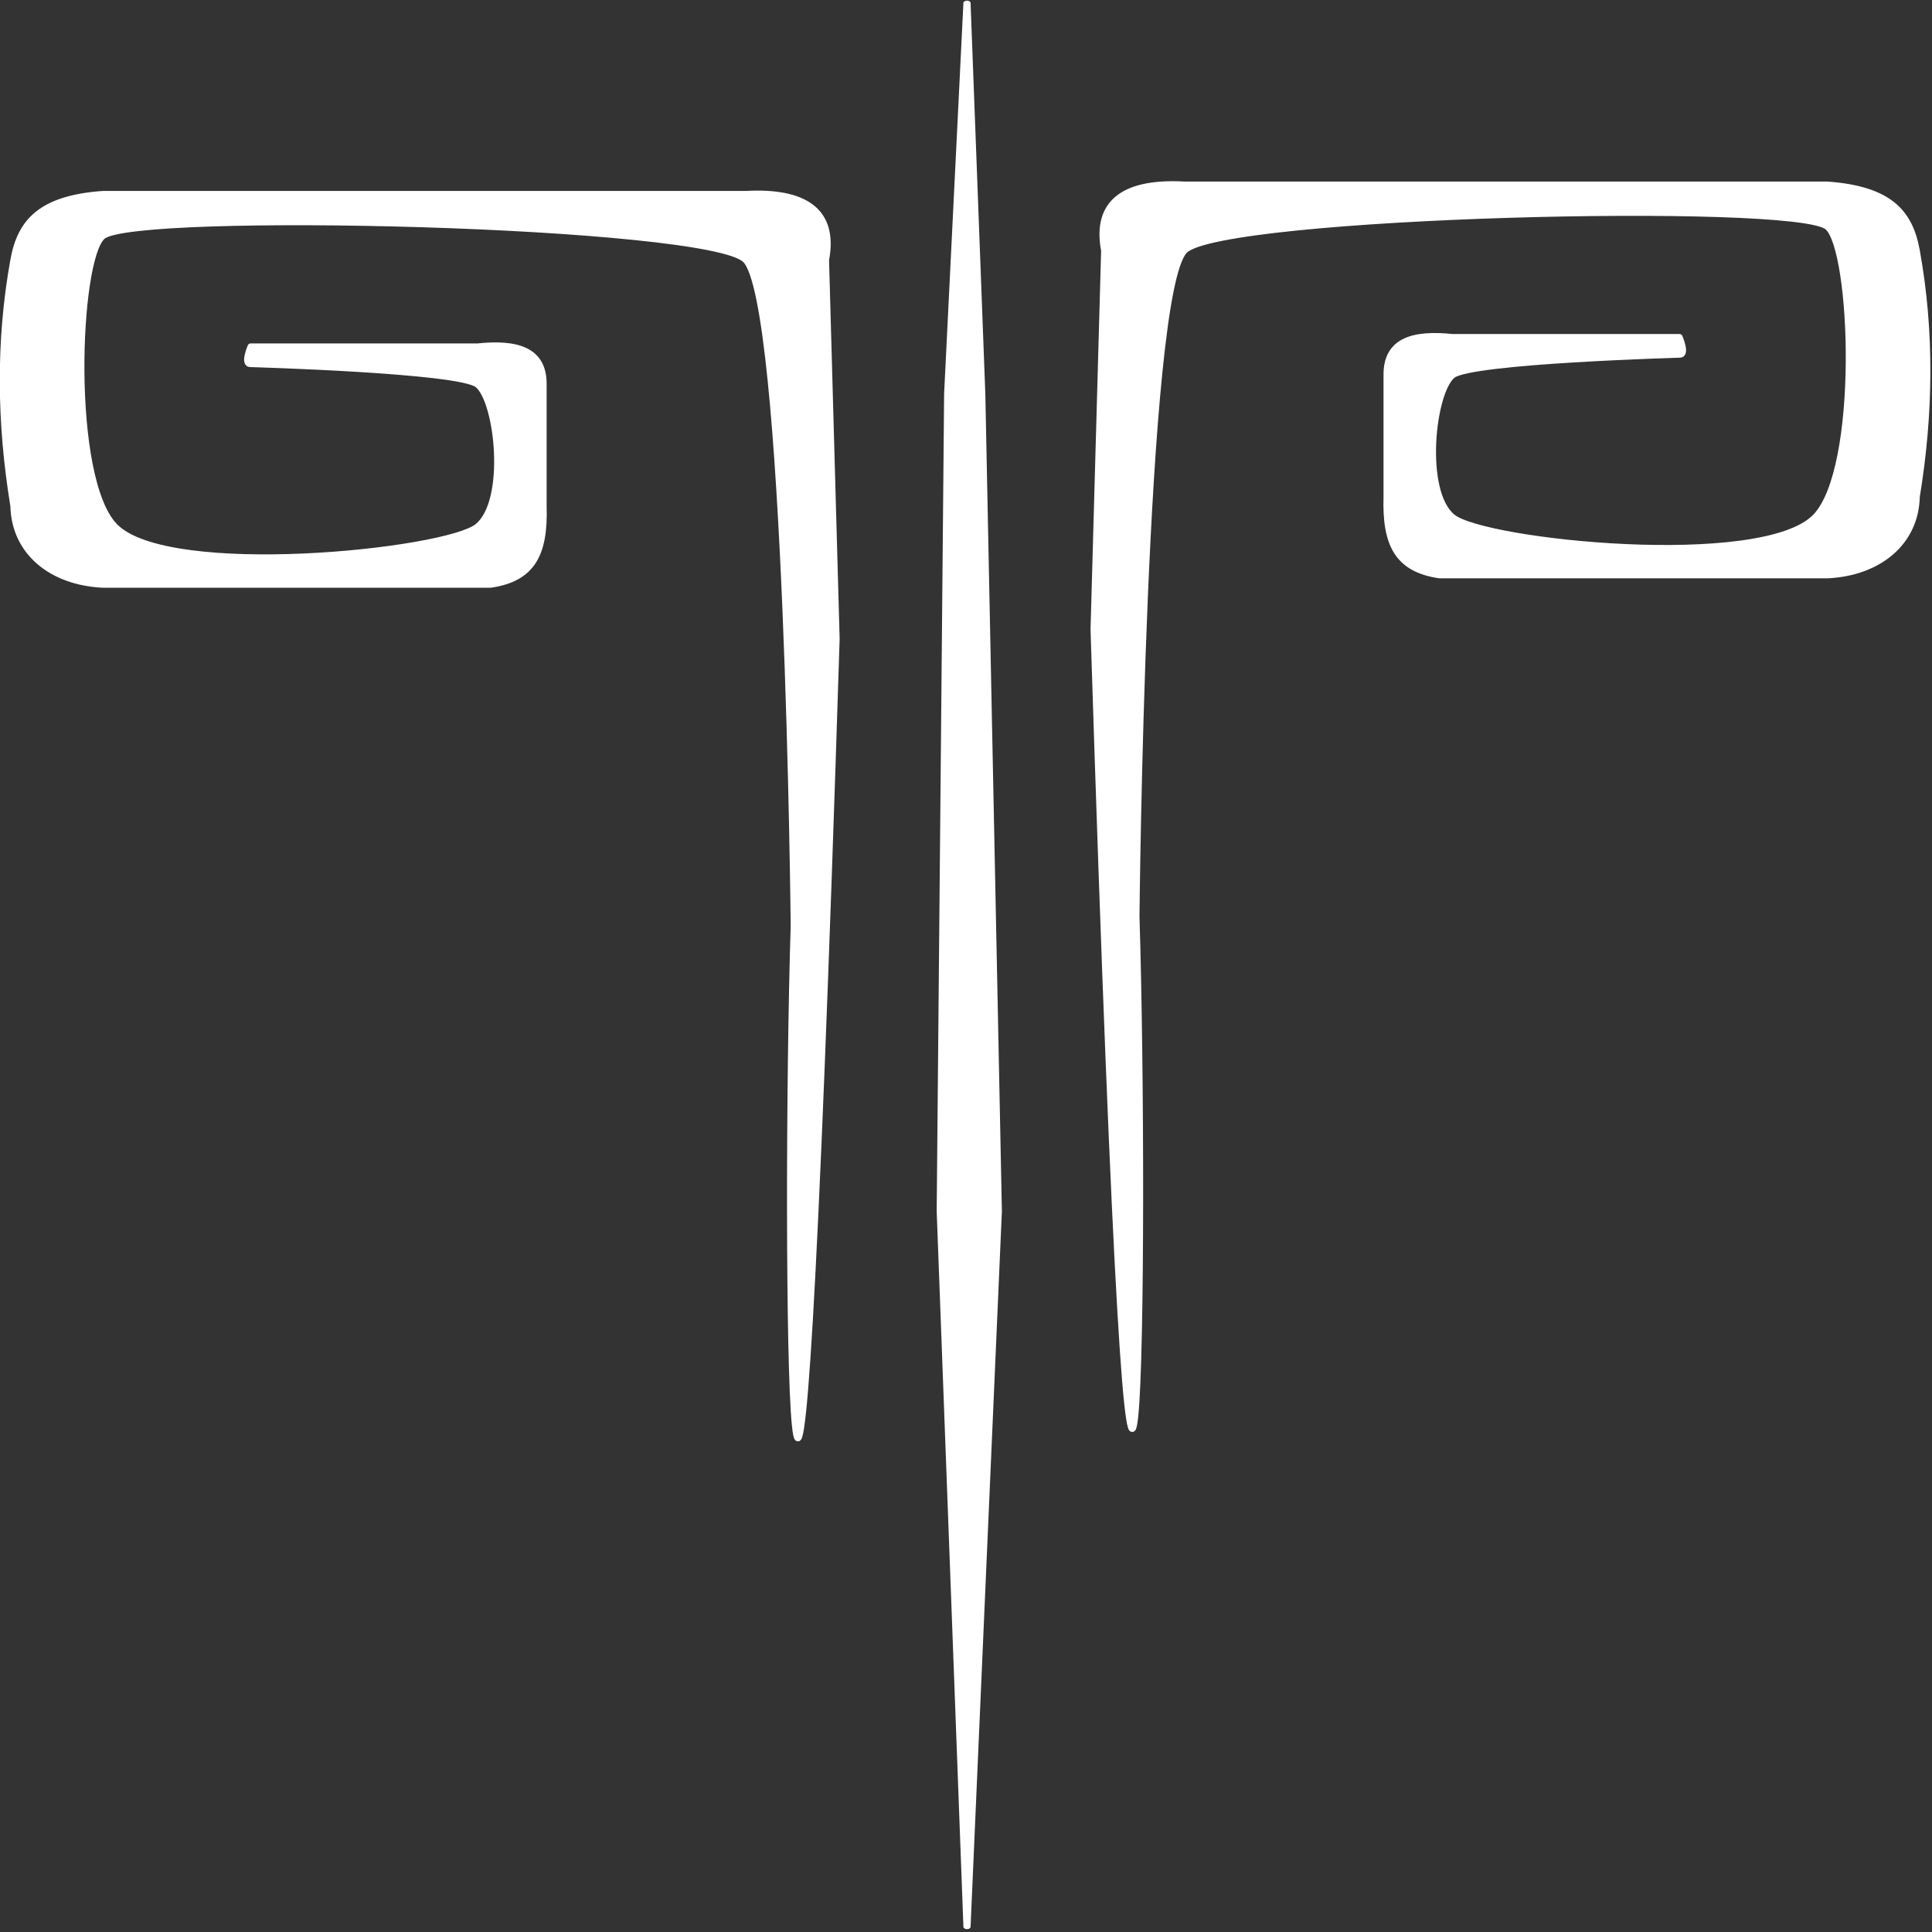
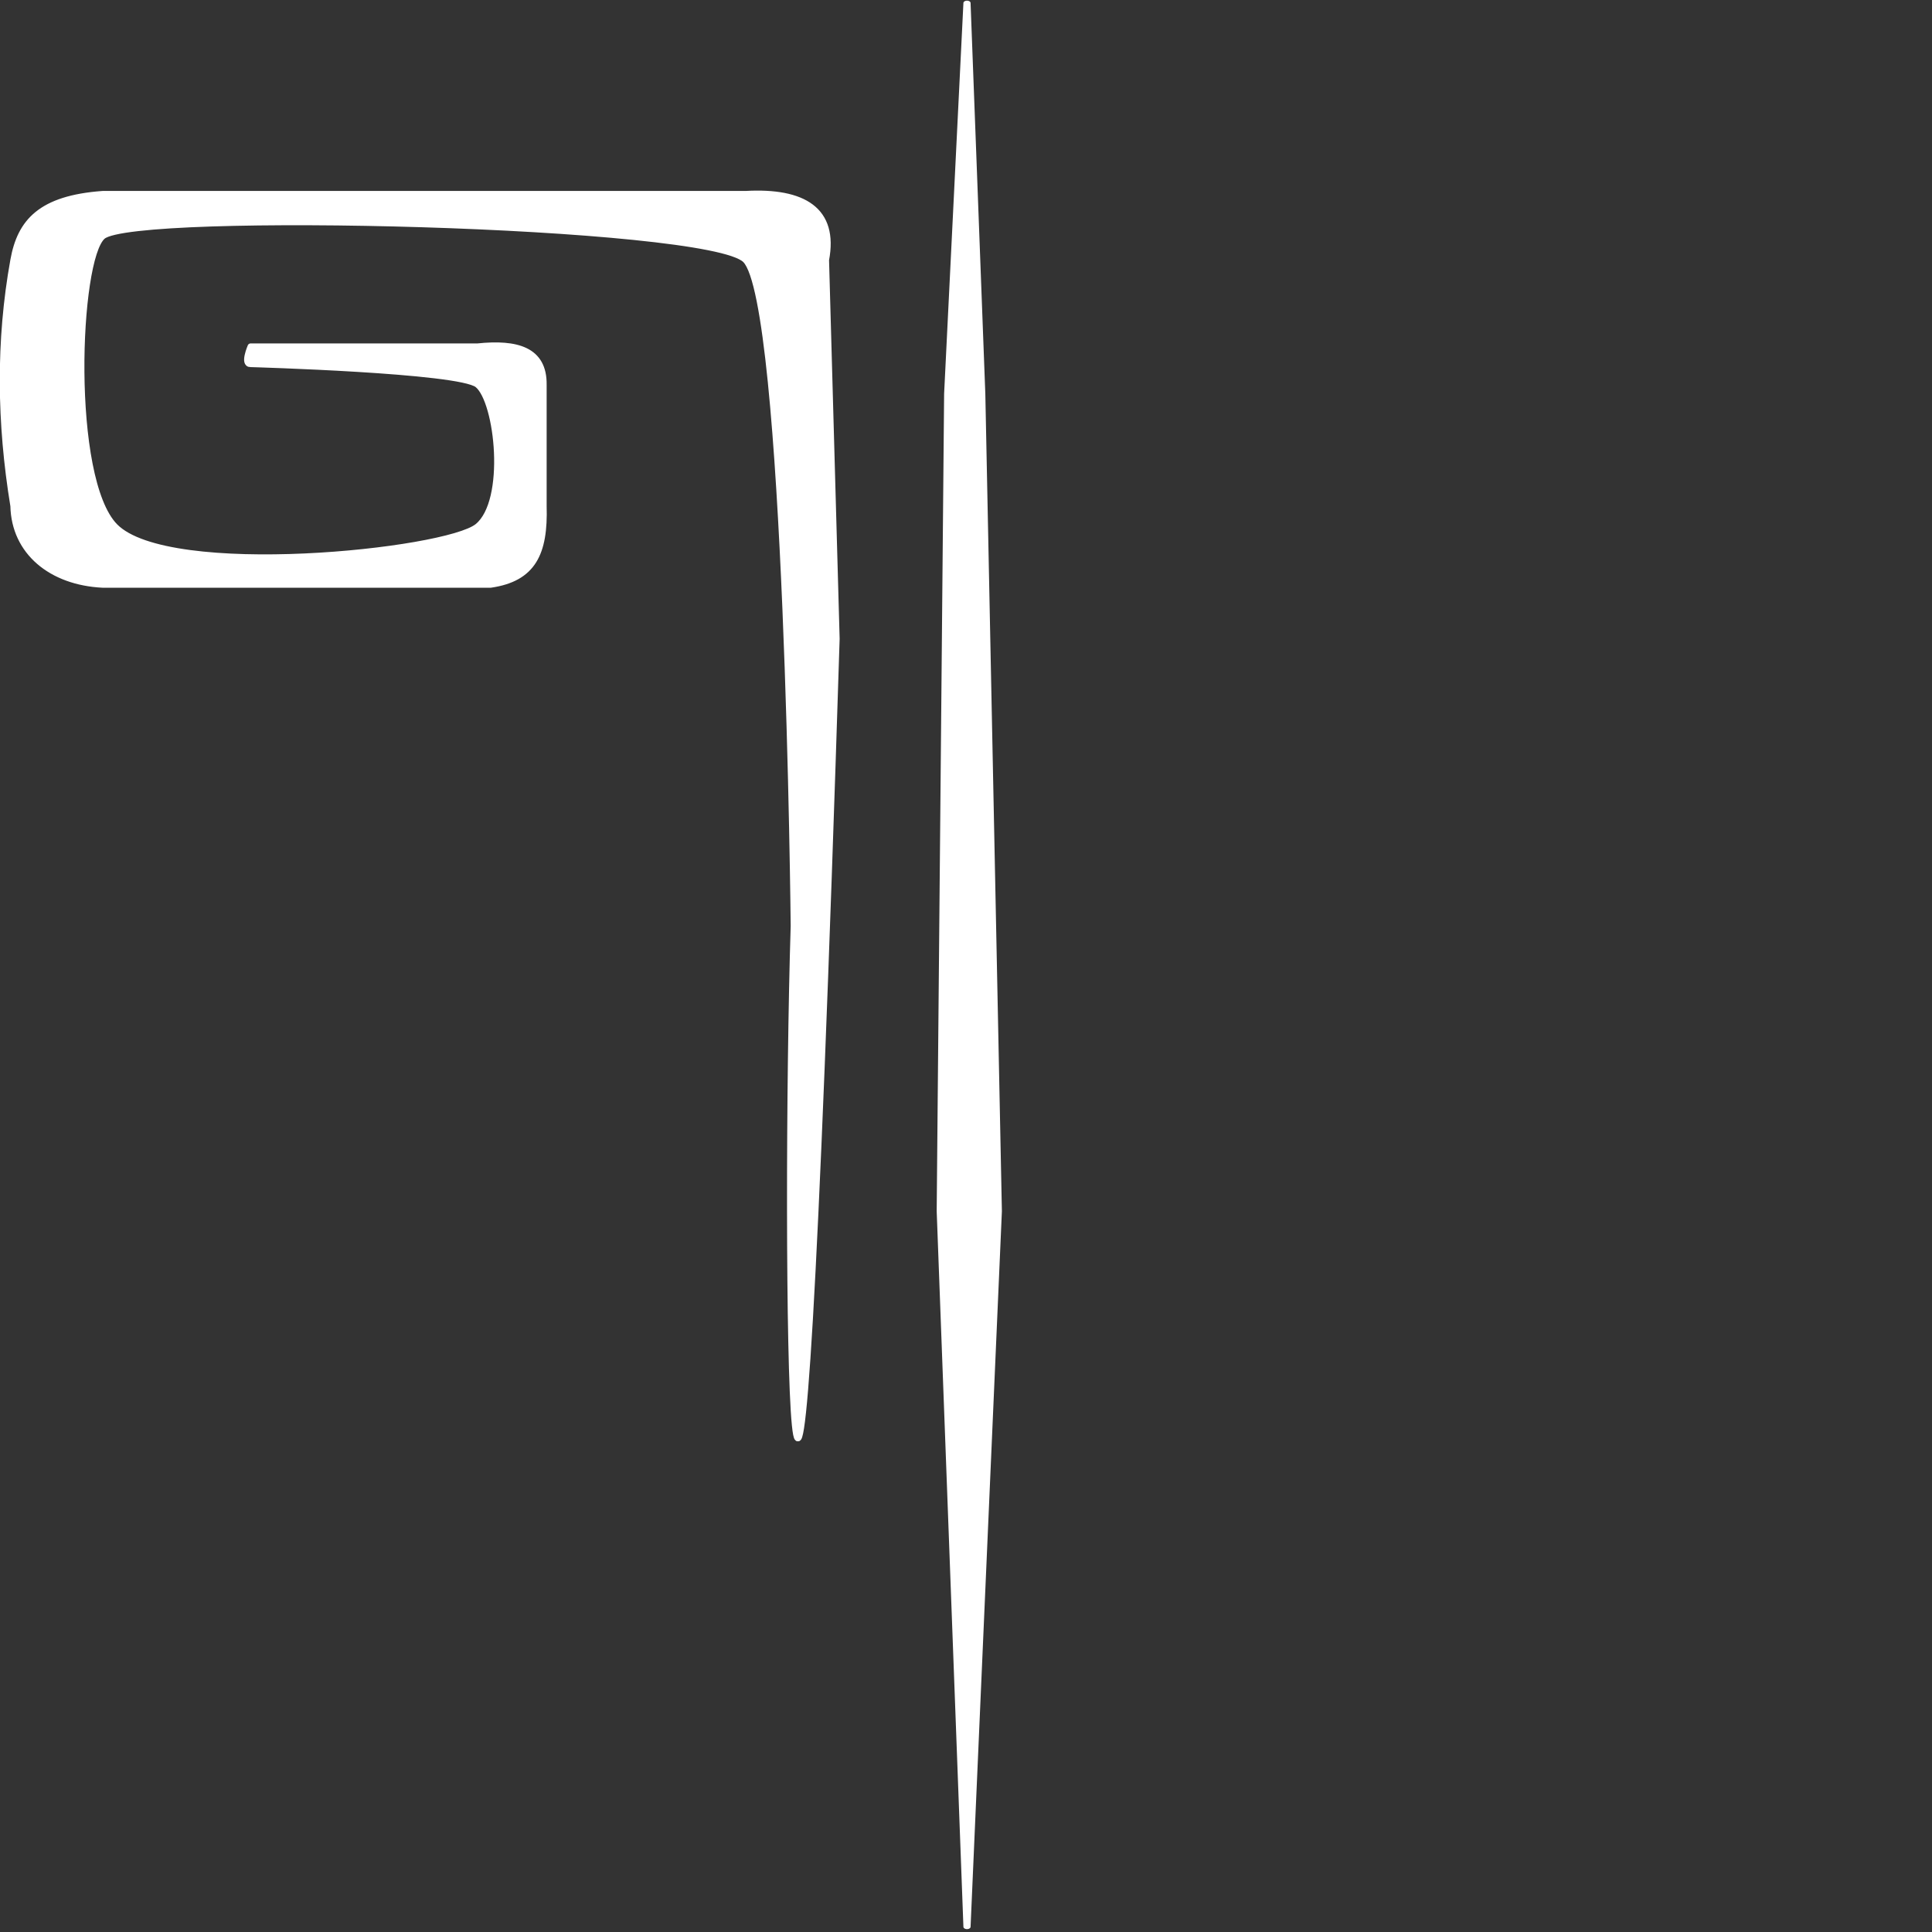
<svg xmlns="http://www.w3.org/2000/svg" width="100%" height="100%" viewBox="0 0 738 738" version="1.1" xml:space="preserve" style="fill-rule:evenodd;clip-rule:evenodd;stroke-linecap:round;stroke-linejoin:round;stroke-miterlimit:1.5;">
  <rect x="0" y="0" width="738" height="738" fill="#333333" stroke="none" />
  <g transform="matrix(1.337,0,0,1.29,-284.798,-161.666)">
    <path d="M284.626,233.152C284.626,233.152 344.286,234.889 349.481,239.279C355.331,244.224 358.384,273.679 349.481,281.186C340.492,288.764 261.163,297.341 245.843,281.186C232.487,267.101 234.807,201.98 242.34,195.336C251.432,187.317 415.47,191.431 426,202.313C438.087,214.803 439.79,399.505 439.79,399.505C436.996,491.85 439.395,729.499 452.027,314.467L449.001,202.313C451.718,187.468 442.523,181.768 426,182.743L242.34,182.743C224.674,184.081 218.831,190.959 216.851,202.313C212.668,226.31 212.973,250.608 216.851,275.143C217.143,288.749 227.647,297.741 242.34,298.482L353.19,298.482C365.276,296.658 368.732,289.158 368.317,275.143L368.317,239.279C368.461,228.816 360.581,226.693 349.481,227.89L284.626,227.89C284.626,227.89 282.388,233.268 284.626,233.152Z" style="fill:white;stroke:white;stroke-width:1.75px;" />
  </g>
  <g transform="matrix(-1.337,0,0,1.29,1022.1,-165.255)">
-     <path d="M284.626,233.152C284.626,233.152 344.286,234.889 349.481,239.279C355.331,244.224 358.384,273.679 349.481,281.186C340.492,288.764 261.163,297.341 245.843,281.186C232.487,267.101 234.807,201.98 242.34,195.336C251.432,187.317 415.47,191.431 426,202.313C438.087,214.803 439.79,399.505 439.79,399.505C436.996,491.85 439.395,729.499 452.027,314.467L449.001,202.313C451.718,187.468 442.523,181.768 426,182.743L242.34,182.743C224.674,184.081 218.831,190.959 216.851,202.313C212.668,226.31 212.973,250.608 216.851,275.143C217.143,288.749 227.647,297.741 242.34,298.482L353.19,298.482C365.276,296.658 368.732,289.158 368.317,275.143L368.317,239.279C368.461,228.816 360.581,226.693 349.481,227.89L284.626,227.89C284.626,227.89 282.388,233.268 284.626,233.152Z" style="fill:white;stroke:white;stroke-width:1.75px;" />
-   </g>
+     </g>
  <g transform="matrix(1.995,0,0,1.29,-518.38,-77.244)">
    <path d="M444.992,60.761L447.818,176.57L450.989,418.535L444.992,630.435L439.875,418.535L441.297,176.48L444.992,60.761Z" style="fill:white;stroke:white;stroke-width:1.37px;" />
  </g>
</svg>